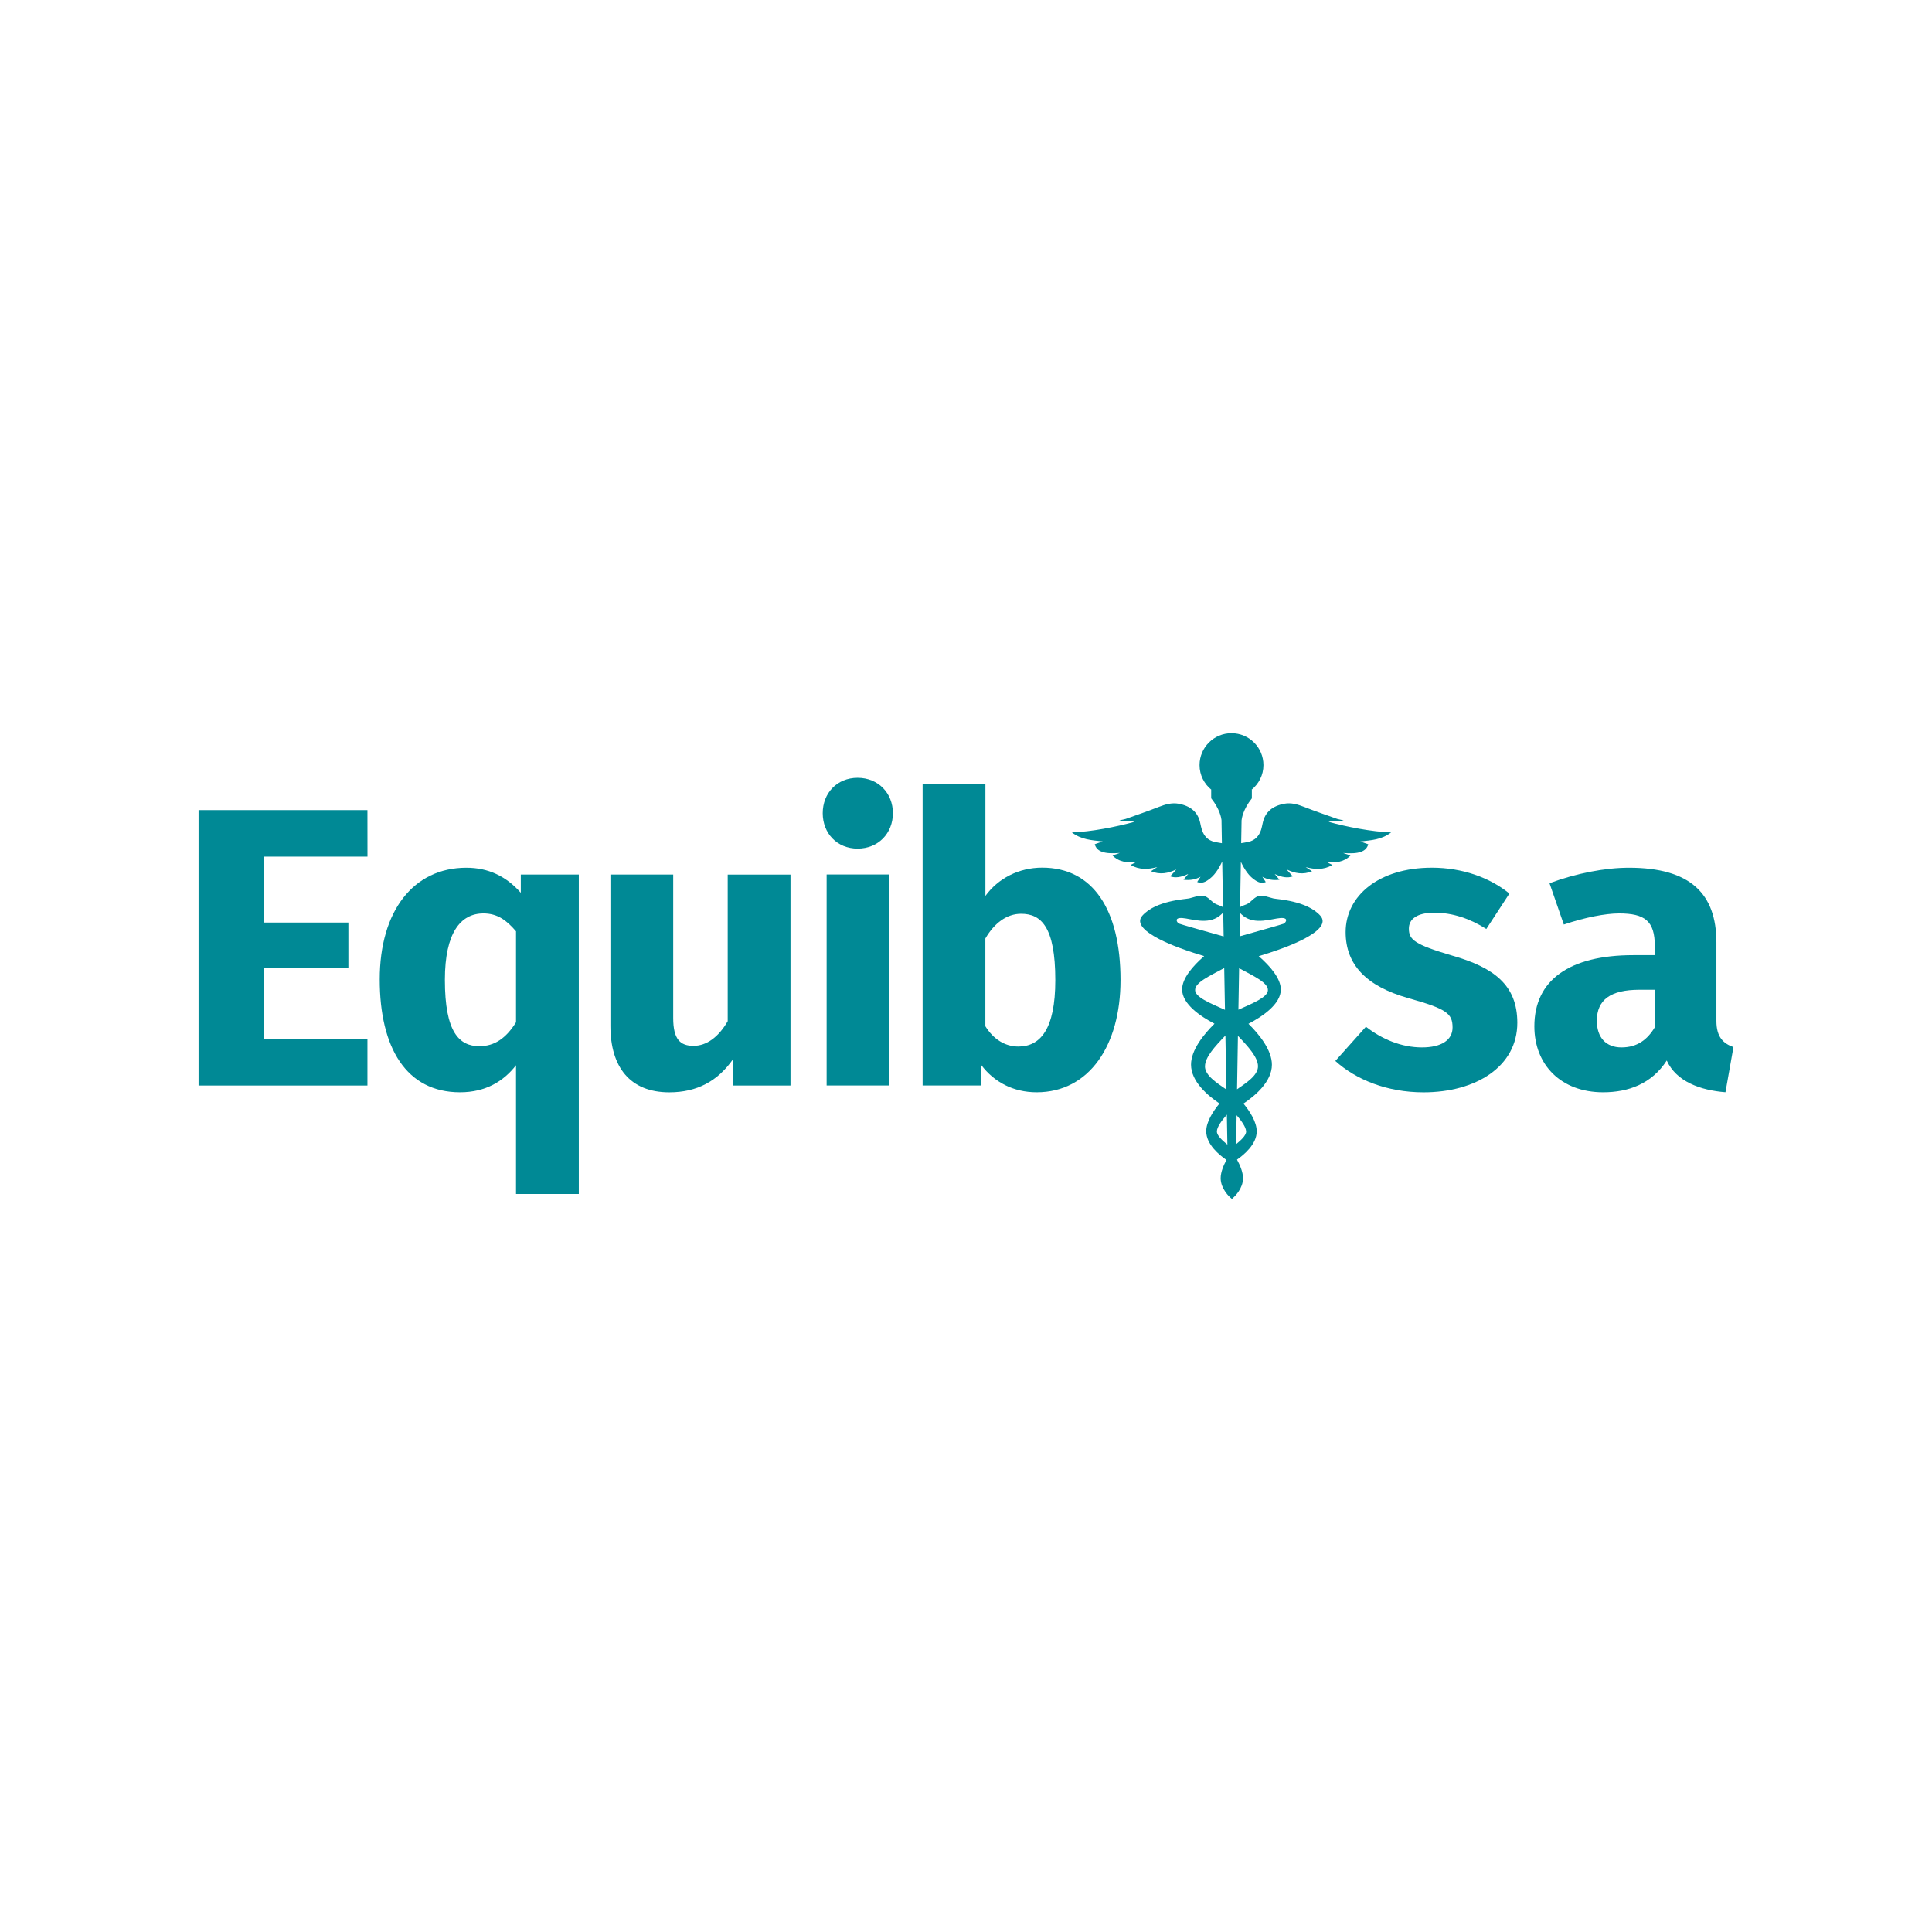
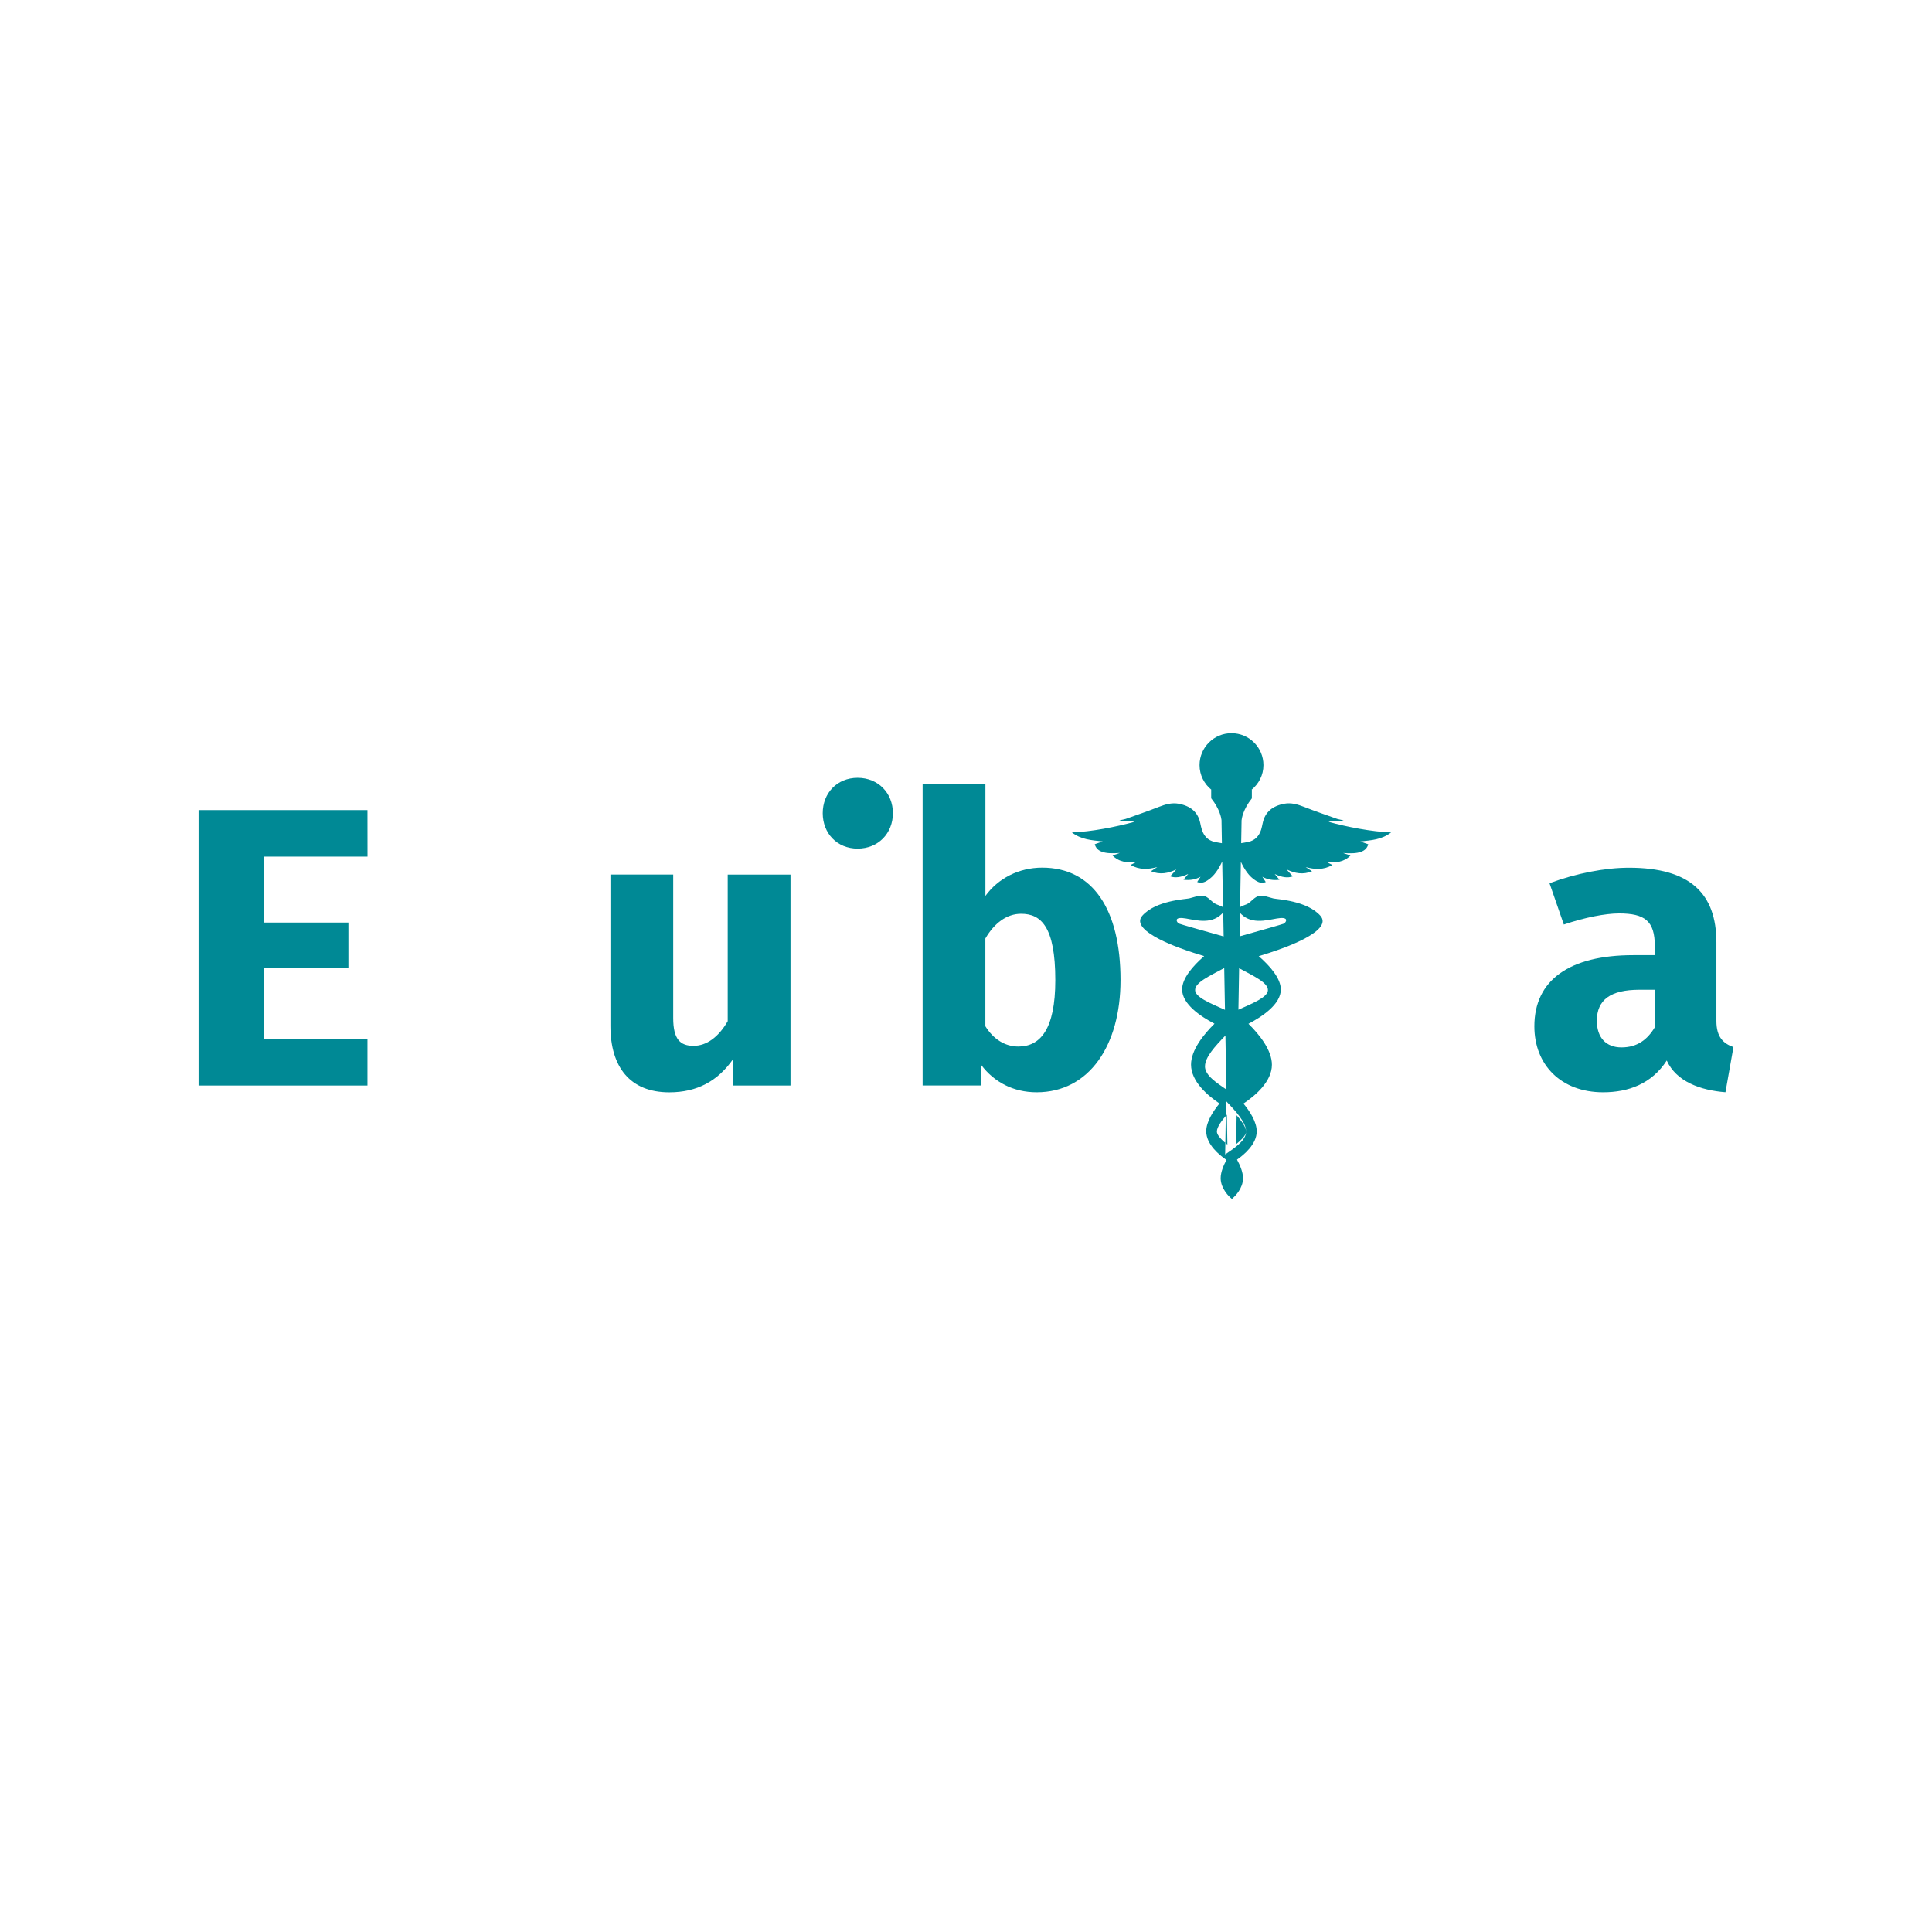
<svg xmlns="http://www.w3.org/2000/svg" id="Layer_1" viewBox="0 0 440 440">
  <defs>
    <style>
      .cls-1, .cls-2 {
        fill: #008995;
      }

      .cls-2 {
        fill-rule: evenodd;
      }
    </style>
  </defs>
  <polygon class="cls-1" points="83.69 195.09 60.06 195.09 60.06 210.11 79.34 210.11 79.34 220.52 60.06 220.52 60.06 236.54 83.68 236.54 83.68 247.22 45.22 247.22 45.22 184.5 83.68 184.5 83.69 195.09" />
-   <path class="cls-1" d="M131.82,199.16v72.76h-14.3v-29.32c-2.81,3.62-6.88,6.16-12.76,6.16-12.22,0-18.28-10.13-18.28-25.71s7.68-25.43,19.73-25.43c4.98,0,9.04,1.91,12.4,5.71v-4.16s13.22,0,13.22,0ZM117.52,232.83v-20.73c-2.17-2.53-4.25-4.07-7.42-4.07-5.16,0-8.78,4.34-8.78,15.12,0,11.94,3.25,15.11,7.87,15.11,3.44,0,6.06-1.81,8.32-5.43" />
  <path class="cls-1" d="M180.02,247.22h-13.03v-6.06c-3.53,5.07-8.25,7.61-14.57,7.61-8.96,0-13.4-5.79-13.4-15.11v-34.49h14.3v32.68c0,4.89,1.63,6.33,4.62,6.33s5.7-1.99,7.79-5.61v-33.39h14.3v48.05Z" />
  <path class="cls-1" d="M255.19,223.23c0,14.85-7.14,25.53-19.1,25.53-5.34,0-9.69-2.35-12.58-6.16v4.61h-13.39v-68.74l14.3.04v25.53c2.89-3.99,7.6-6.44,12.94-6.44,11.49,0,17.83,9.51,17.83,25.61M240.34,223.23c0-12.21-3.27-15.12-7.79-15.12-3.25,0-6.07,2.09-8.14,5.62v19.99c1.8,2.9,4.43,4.62,7.51,4.62,4.98,0,8.42-3.9,8.42-15.12" />
-   <path class="cls-1" d="M343.75,203.51l-5.25,8.06c-3.71-2.35-7.69-3.71-11.85-3.71-3.9,0-5.79,1.44-5.79,3.62,0,2.53,1.27,3.62,9.86,6.15,9.5,2.71,14.84,6.7,14.84,15.3,0,9.95-9.41,15.84-21.36,15.84-8.33,0-15.39-2.9-20.09-7.15l6.97-7.79c3.62,2.81,8.05,4.71,12.77,4.71,4.34,0,6.96-1.63,6.96-4.54,0-3.25-1.44-4.25-10.13-6.7-9.5-2.7-14.22-7.59-14.22-15.02,0-8.23,7.51-14.67,19.64-14.67,6.97,0,13.21,2.27,17.65,5.89" />
  <path class="cls-1" d="M394.78,238.47l-1.82,10.28c-5.7-.45-11.2-2.42-13.37-7.23-3.44,5.34-8.78,7.24-14.49,7.24-9.59,0-15.66-6.25-15.66-15.03,0-10.5,7.96-16.2,22.54-16.2h4.89v-2.08c0-5.71-2.27-7.42-8.15-7.42-3.07,0-7.78.91-12.57,2.53l-3.26-9.41c6.07-2.26,12.67-3.53,18.1-3.53,13.94,0,19.91,5.89,19.91,17.02v17.88c0,3.71,1.61,5.14,3.88,5.95M376.88,233.92v-8.51h-3.53c-6.52,0-9.68,2.27-9.68,7.06,0,3.81,2.08,6.07,5.61,6.07s5.89-1.72,7.61-4.62" />
-   <rect class="cls-1" x="188.26" y="199.16" width="14.3" height="48.05" />
-   <path class="cls-2" d="M316.81,189.58c-4.26-.13-10.25-1.29-14.23-2.41.27-.16,3.12-.17,3.42-.34-.42-.09-1.2-.24-1.44-.32-2.51-.9-5.04-1.75-7.52-2.73-1.5-.58-2.97-1.04-4.59-.73-2.53.49-4.35,1.78-4.89,4.45-.1.5-.21.99-.35,1.47-.47,1.43-1.38,2.43-2.89,2.76-.54.12-1.08.2-1.65.3l.09-5.21c.03-.34.31-2.45,2.34-5,0,0,0-.01,0-.01h0s0-.02,0-.02v-.13s0,0,0,0v-1.79h-.07c1.64-1.34,2.71-3.34,2.71-5.62,0-4.02-3.26-7.27-7.28-7.27s-7.27,3.26-7.27,7.27c0,2.28,1.06,4.28,2.7,5.62h-.05v1.95h.02s0,0,0,.01c1.91,2.39,2.27,4.4,2.33,4.92l.09,5.29c-.58-.1-1.13-.19-1.68-.31-1.5-.33-2.41-1.33-2.88-2.76-.15-.48-.26-.97-.36-1.47-.54-2.67-2.35-3.96-4.89-4.45-1.62-.3-3.09.15-4.59.73-2.48.98-5.01,1.83-7.52,2.73-.24.09-1.02.23-1.44.32.3.16,3.15.18,3.42.34-3.97,1.12-9.97,2.29-14.23,2.41,2.12,1.64,4.49,1.78,7.02,2.05-.72.26-1.26.45-1.81.64.47,1.71,2.18,2.27,5.72,1.99-.53.17-1.07.36-1.68.57,1.55,1.54,3.4,1.7,5.42,1.46-.18.11-.36.2-.55.31-.22.11-.43.21-.75.39,2.02,1.16,4.02,1.03,6.08.48-.45.29-.89.58-1.44.95,2.08.85,3.91.48,5.77-.41-.23.26-.44.53-.68.8-.22.25-.47.5-.72.77,1.14.41,2.46.25,4.12-.54-.42.51-.72.87-1.08,1.31,1.42.18,2.68-.01,3.88-.67-.24.39-.49.78-.76,1.19.84.35,1.58.11,2.23-.29,1.68-1.04,2.64-2.65,3.47-4.38l.19,10.44c-.49-.39-1.45-.59-1.9-.89-.89-.58-1.55-1.55-2.56-1.73-1.01-.18-2.32.37-3.23.58-.92.21-7.6.48-10.68,3.93-3.29,3.69,10.11,7.92,10.48,8.07.29.12,1.72.57,3.59,1.15-2.59,2.26-5.02,5.05-5.02,7.59,0,3.31,4.15,6.12,7.37,7.8-2.5,2.47-5.34,6.01-5.34,9.32,0,3.84,3.8,7.06,6.48,8.85-1.47,1.78-3.02,4.18-3.02,6.33,0,3,3.03,5.45,4.61,6.53-.61,1.12-1.32,2.72-1.32,4.16,0,2.49,2.16,4.36,2.16,4.36l.4.36.4-.38c.26-.23,2.13-2.01,2.13-4.33,0-1.47-.76-3.13-1.37-4.24,1.61-1.12,4.49-3.52,4.49-6.44,0-2.15-1.55-4.55-3.02-6.33,2.68-1.79,6.48-5.01,6.48-8.85,0-3.32-2.84-6.86-5.34-9.32,3.22-1.68,7.37-4.49,7.37-7.8,0-2.54-2.44-5.34-5.03-7.6,1.85-.57,3.27-1.02,3.55-1.14.38-.15,13.77-4.38,10.48-8.07-3.07-3.45-9.76-3.72-10.68-3.93-.92-.22-2.22-.76-3.23-.58-1.01.18-1.67,1.15-2.55,1.73-.43.28-1.31.47-1.82.82l.18-10.32c.82,1.7,1.78,3.3,3.44,4.32.65.4,1.39.64,2.23.29-.27-.41-.52-.8-.77-1.19,1.21.65,2.47.85,3.89.67-.36-.43-.67-.8-1.08-1.31,1.66.79,2.97.95,4.12.54-.25-.27-.49-.52-.71-.77-.23-.26-.45-.54-.68-.8,1.86.88,3.69,1.25,5.77.41-.55-.36-.99-.65-1.44-.95,2.07.55,4.06.68,6.08-.48-.33-.18-.53-.28-.75-.39-.18-.11-.37-.21-.55-.31,2.03.24,3.88.08,5.42-1.46-.61-.21-1.15-.4-1.68-.57,3.54.28,5.25-.28,5.72-1.99-.55-.19-1.09-.39-1.81-.64,2.52-.27,4.89-.41,7.01-2.05M268.55,210.37c-.54-.25-1.24-1.43.74-1.29,1.98.14,5.72,1.61,8.43-.47.4-.31.68-.58.86-.82l.1,5.48c-4.55-1.28-9.82-2.76-10.13-2.91M272.18,225.47c0-1.7,3.17-3.16,6.63-5l.17,9.51c-3.51-1.56-6.8-2.9-6.8-4.51M274.43,242.84c0-2.09,2.34-4.61,4.65-7.01l.22,12.3c-2.15-1.49-4.88-3.19-4.88-5.29M277.14,257.68c0-1.03,1.17-2.57,2.27-3.83l.12,6.83c-1.08-.92-2.39-2.01-2.39-3M283.8,257.68c0,.95-1.22,2.01-2.28,2.9l.11-6.6c1.06,1.23,2.16,2.72,2.16,3.71M286.5,242.84c0,2.07-2.64,3.75-4.77,5.23l.2-12.16c2.29,2.38,4.57,4.87,4.57,6.93M288.76,225.47c0,1.59-3.24,2.93-6.72,4.48l.16-9.44c3.42,1.82,6.56,3.28,6.56,4.97M283.17,208.61c2.7,2.09,6.45.61,8.43.47,1.98-.14,1.28,1.03.74,1.29-.3.14-5.5,1.61-10.02,2.88l.09-5.34c.18.21.43.44.77.7" />
+   <path class="cls-2" d="M316.81,189.58c-4.26-.13-10.25-1.29-14.23-2.41.27-.16,3.12-.17,3.42-.34-.42-.09-1.2-.24-1.44-.32-2.51-.9-5.04-1.75-7.52-2.73-1.5-.58-2.97-1.04-4.59-.73-2.53.49-4.35,1.78-4.89,4.45-.1.5-.21.99-.35,1.47-.47,1.43-1.38,2.43-2.89,2.76-.54.12-1.08.2-1.65.3l.09-5.21c.03-.34.31-2.45,2.34-5,0,0,0-.01,0-.01h0s0-.02,0-.02v-.13s0,0,0,0v-1.79h-.07c1.64-1.34,2.71-3.34,2.71-5.62,0-4.02-3.26-7.27-7.28-7.27s-7.27,3.26-7.27,7.27c0,2.28,1.06,4.28,2.7,5.62h-.05v1.95h.02s0,0,0,.01c1.91,2.39,2.27,4.4,2.33,4.92l.09,5.29c-.58-.1-1.13-.19-1.68-.31-1.5-.33-2.41-1.33-2.88-2.76-.15-.48-.26-.97-.36-1.47-.54-2.67-2.35-3.96-4.89-4.45-1.62-.3-3.09.15-4.59.73-2.48.98-5.01,1.83-7.52,2.73-.24.09-1.02.23-1.44.32.3.16,3.15.18,3.42.34-3.97,1.12-9.97,2.29-14.23,2.41,2.12,1.64,4.49,1.78,7.02,2.05-.72.26-1.26.45-1.81.64.47,1.71,2.18,2.27,5.72,1.99-.53.17-1.07.36-1.68.57,1.55,1.54,3.4,1.7,5.42,1.46-.18.11-.36.2-.55.31-.22.11-.43.21-.75.39,2.02,1.16,4.02,1.03,6.08.48-.45.29-.89.58-1.44.95,2.08.85,3.91.48,5.77-.41-.23.26-.44.53-.68.8-.22.25-.47.5-.72.77,1.14.41,2.46.25,4.12-.54-.42.51-.72.87-1.08,1.31,1.42.18,2.68-.01,3.88-.67-.24.39-.49.78-.76,1.19.84.35,1.58.11,2.23-.29,1.68-1.04,2.64-2.65,3.47-4.38l.19,10.44c-.49-.39-1.45-.59-1.9-.89-.89-.58-1.55-1.55-2.56-1.73-1.01-.18-2.32.37-3.23.58-.92.21-7.6.48-10.68,3.93-3.29,3.69,10.11,7.92,10.48,8.07.29.12,1.72.57,3.59,1.15-2.59,2.26-5.02,5.05-5.02,7.59,0,3.31,4.15,6.12,7.37,7.8-2.5,2.47-5.34,6.01-5.34,9.32,0,3.84,3.8,7.06,6.48,8.85-1.47,1.78-3.02,4.18-3.02,6.33,0,3,3.03,5.45,4.61,6.53-.61,1.12-1.32,2.72-1.32,4.16,0,2.49,2.16,4.36,2.16,4.36l.4.36.4-.38c.26-.23,2.13-2.01,2.13-4.33,0-1.47-.76-3.13-1.37-4.24,1.61-1.12,4.49-3.52,4.49-6.44,0-2.15-1.55-4.55-3.02-6.33,2.68-1.79,6.48-5.01,6.48-8.85,0-3.32-2.84-6.86-5.34-9.32,3.22-1.68,7.37-4.49,7.37-7.8,0-2.54-2.44-5.34-5.03-7.6,1.85-.57,3.27-1.02,3.55-1.14.38-.15,13.77-4.38,10.48-8.07-3.07-3.45-9.76-3.72-10.68-3.93-.92-.22-2.22-.76-3.23-.58-1.01.18-1.67,1.15-2.55,1.73-.43.28-1.31.47-1.82.82l.18-10.32c.82,1.7,1.78,3.3,3.44,4.32.65.4,1.39.64,2.23.29-.27-.41-.52-.8-.77-1.19,1.21.65,2.47.85,3.89.67-.36-.43-.67-.8-1.08-1.31,1.66.79,2.97.95,4.12.54-.25-.27-.49-.52-.71-.77-.23-.26-.45-.54-.68-.8,1.86.88,3.69,1.25,5.77.41-.55-.36-.99-.65-1.44-.95,2.07.55,4.06.68,6.08-.48-.33-.18-.53-.28-.75-.39-.18-.11-.37-.21-.55-.31,2.03.24,3.88.08,5.42-1.46-.61-.21-1.15-.4-1.68-.57,3.54.28,5.25-.28,5.72-1.99-.55-.19-1.09-.39-1.81-.64,2.52-.27,4.89-.41,7.01-2.05M268.55,210.37c-.54-.25-1.24-1.43.74-1.29,1.98.14,5.72,1.61,8.43-.47.4-.31.68-.58.86-.82l.1,5.48c-4.55-1.28-9.82-2.76-10.13-2.91M272.18,225.47c0-1.7,3.17-3.16,6.63-5l.17,9.51c-3.51-1.56-6.8-2.9-6.8-4.51M274.43,242.84c0-2.09,2.34-4.61,4.65-7.01l.22,12.3c-2.15-1.49-4.88-3.19-4.88-5.29M277.14,257.68c0-1.03,1.17-2.57,2.27-3.83l.12,6.83c-1.08-.92-2.39-2.01-2.39-3M283.8,257.68c0,.95-1.22,2.01-2.28,2.9l.11-6.6c1.06,1.23,2.16,2.72,2.16,3.71c0,2.07-2.64,3.75-4.77,5.23l.2-12.16c2.29,2.38,4.57,4.87,4.57,6.93M288.76,225.47c0,1.59-3.24,2.93-6.72,4.48l.16-9.44c3.42,1.82,6.56,3.28,6.56,4.97M283.17,208.61c2.7,2.09,6.45.61,8.43.47,1.98-.14,1.28,1.03.74,1.29-.3.14-5.5,1.61-10.02,2.88l.09-5.34c.18.21.43.44.77.7" />
  <path class="cls-1" d="M203.35,185.2c0,4.57-3.33,8.07-8.03,8.07s-7.95-3.5-7.95-8.07,3.25-8.06,7.95-8.06,8.03,3.49,8.03,8.06" />
</svg>